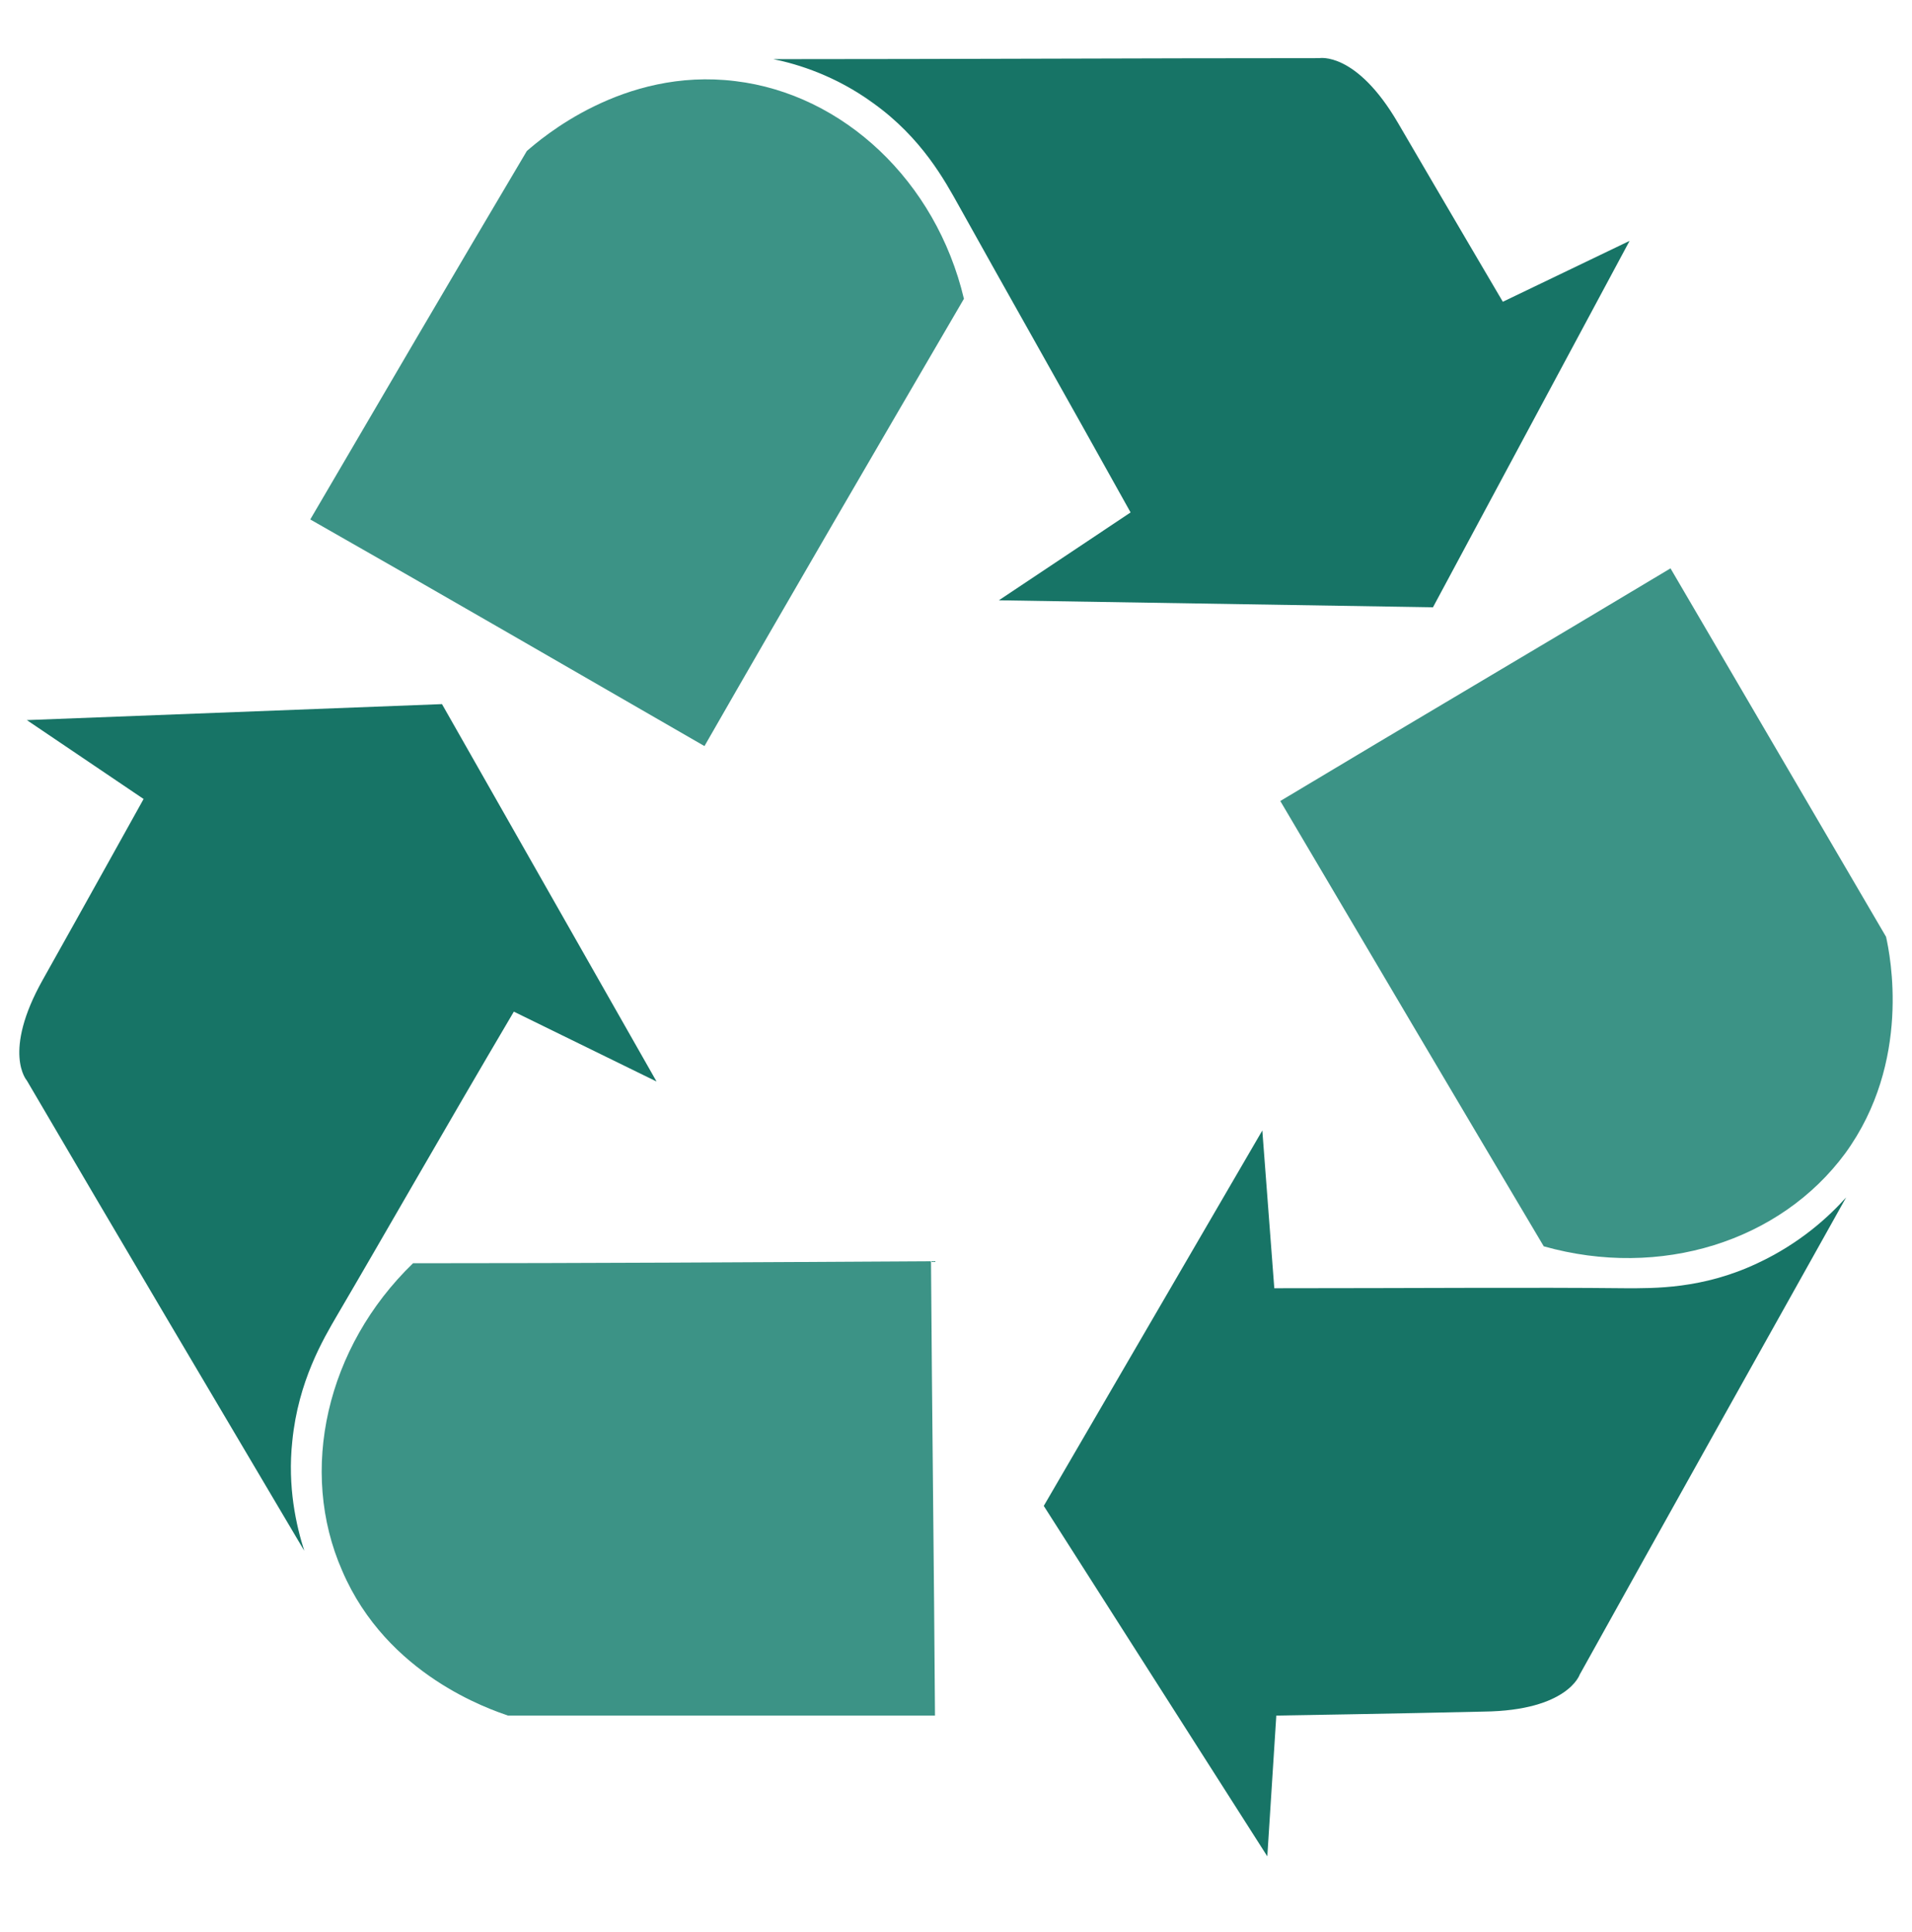
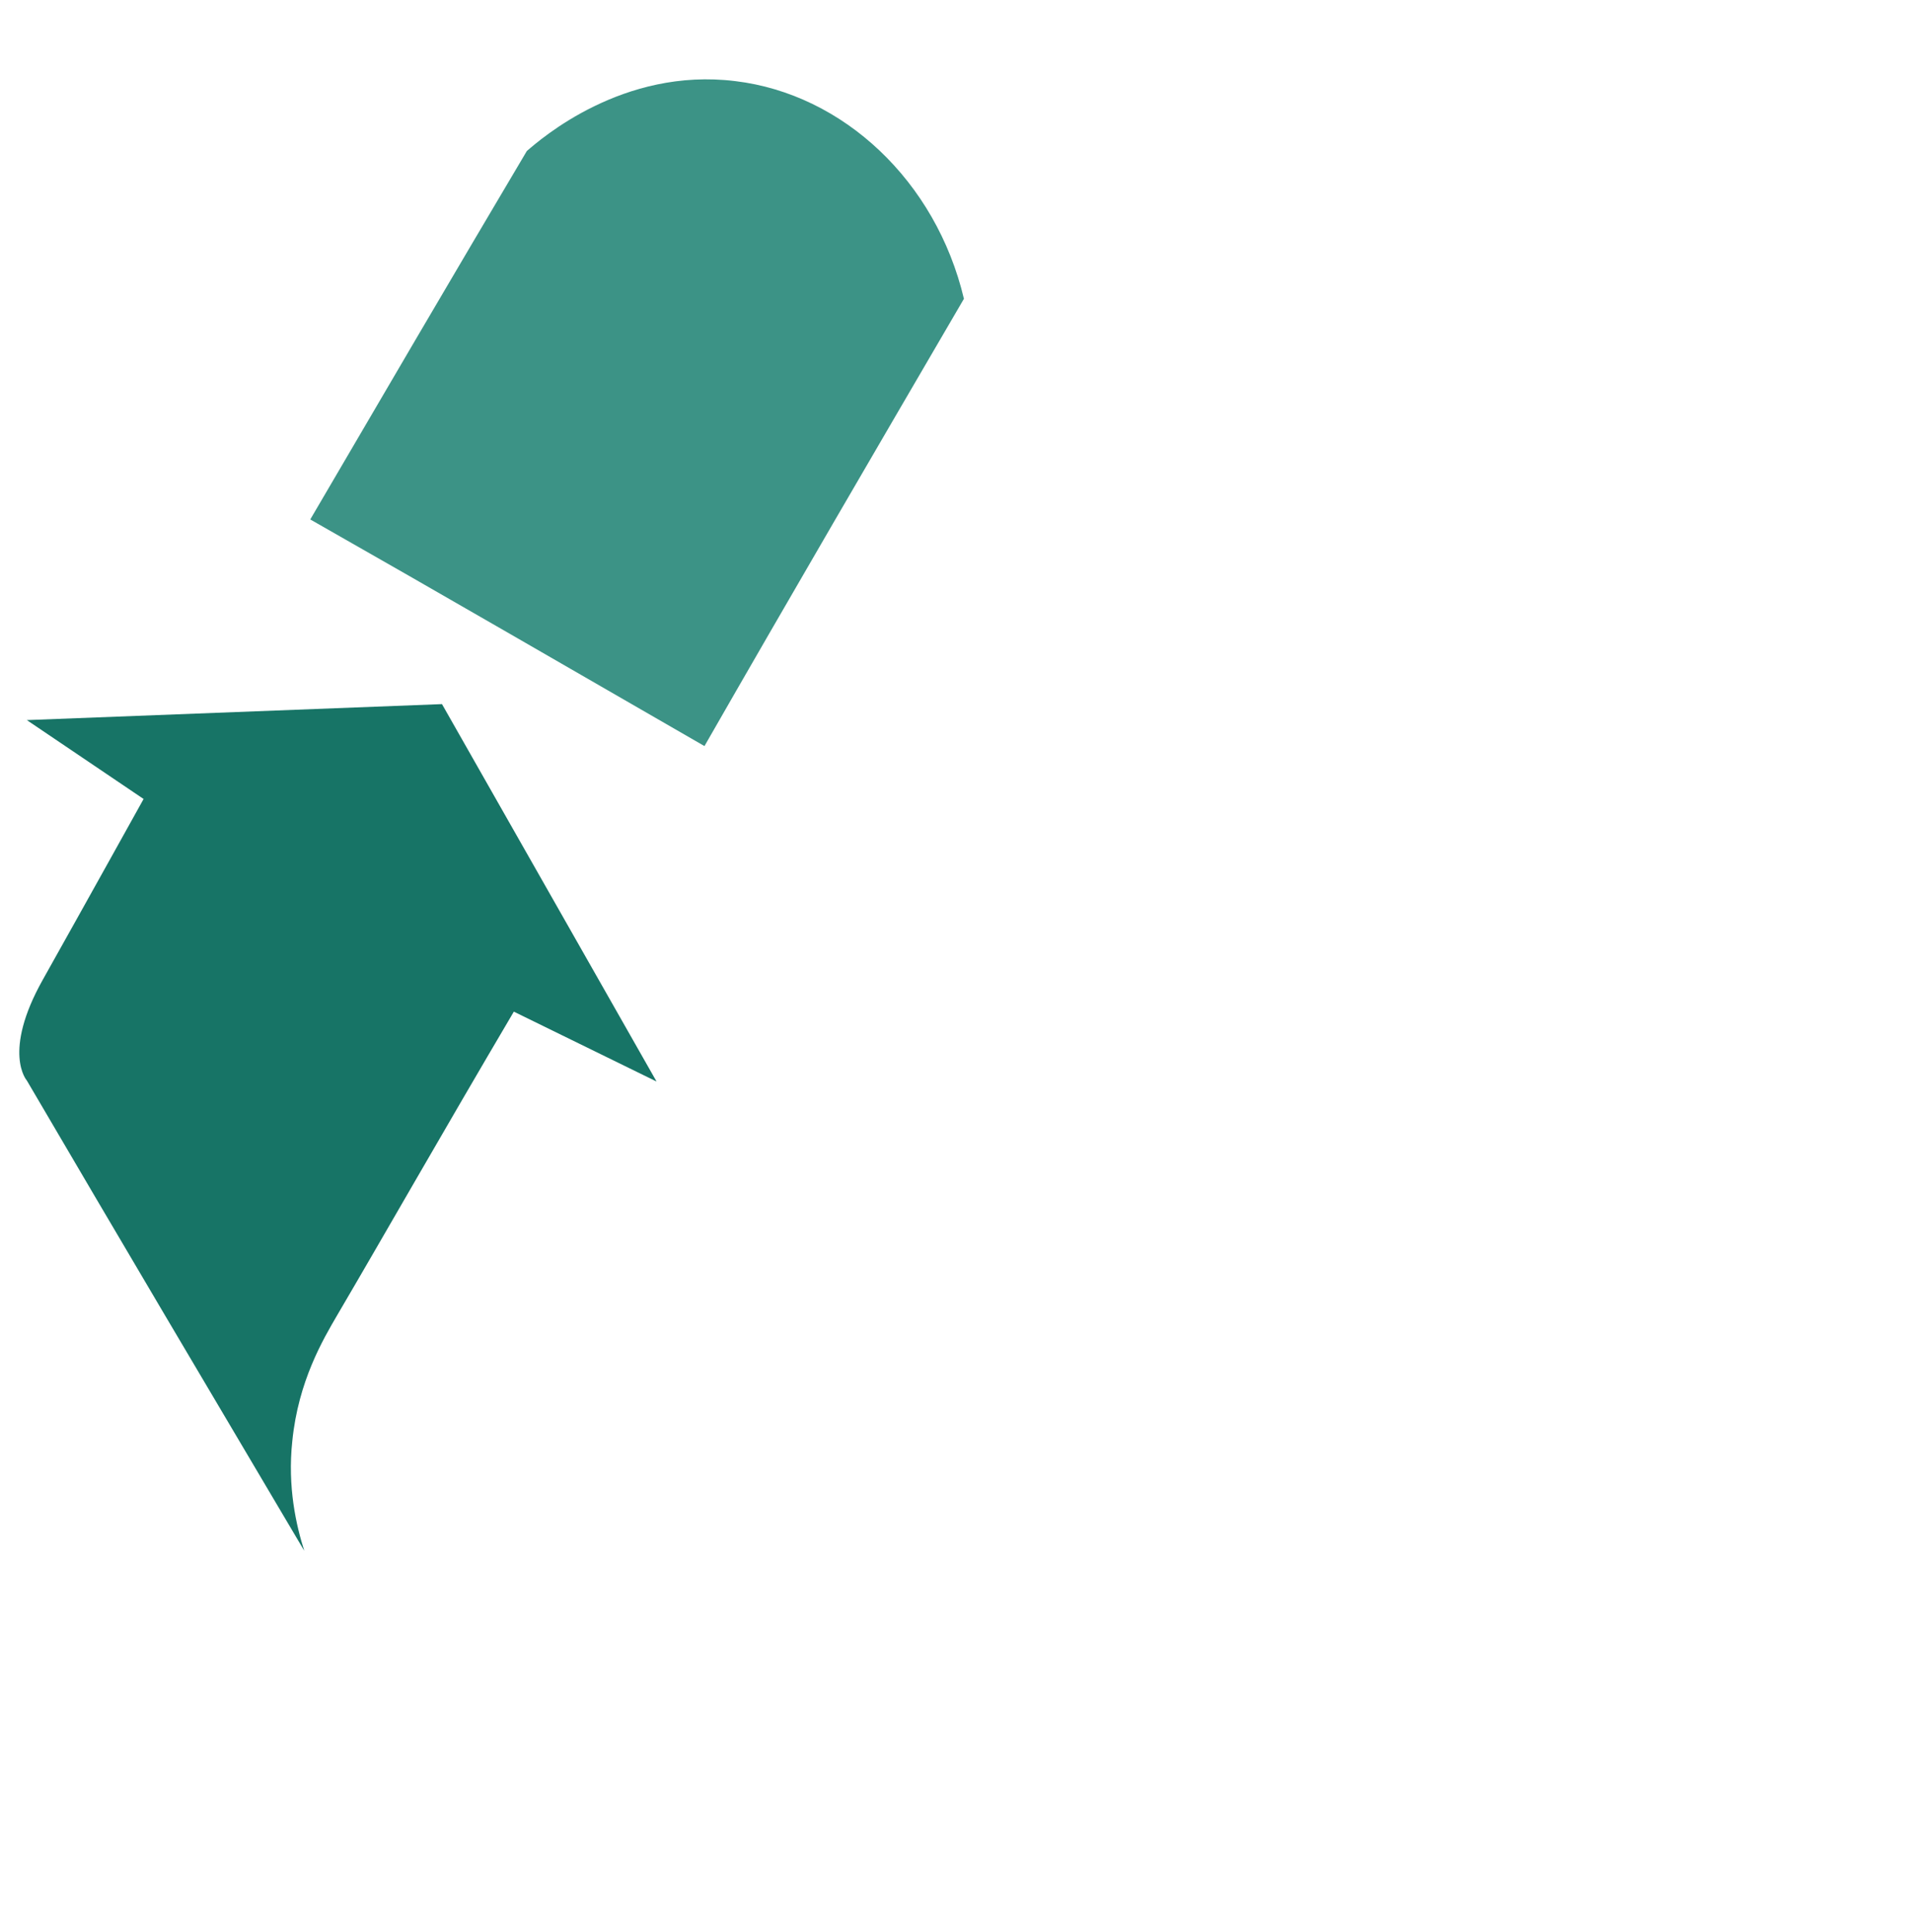
<svg xmlns="http://www.w3.org/2000/svg" width="95" height="96" viewBox="0 0 95 96" fill="none">
-   <path d="M46.258 62.663C46.308 70.203 46.407 77.743 46.456 85.234C39.366 85.234 32.325 85.234 25.234 85.234C24.391 84.936 19.234 83.25 17.003 78.041C14.821 73.08 16.209 66.929 20.523 62.762C29.151 62.762 37.68 62.713 46.258 62.663Z" fill="#3C9386" />
  <path d="M15.118 77.049C10.507 69.261 5.896 61.473 1.334 53.685C1.334 53.685 0.094 52.296 2.127 48.675C4.16 45.053 7.135 39.696 7.135 39.696L1.334 35.777L21.961 34.983L32.622 53.734L25.531 50.262C21.961 56.314 19.085 61.374 16.755 65.342C16.061 66.533 14.821 68.616 14.524 71.593C14.276 73.875 14.722 75.809 15.118 77.049Z" fill="#177466" />
-   <path d="M35.002 37.068C28.457 33.298 21.961 29.528 15.416 25.808C18.986 19.706 22.556 13.605 26.176 7.503C26.87 6.908 30.936 3.336 36.539 4.031C41.895 4.675 46.506 8.991 47.894 14.845C43.58 22.236 39.267 29.627 35.002 37.068Z" fill="#3C9386" />
-   <path d="M38.424 2.939C47.448 2.939 56.522 2.889 65.547 2.889C65.547 2.889 67.381 2.542 69.464 6.113C71.546 9.685 74.67 14.993 74.67 14.993L80.968 11.967L71.199 30.172L49.63 29.825L56.175 25.46C52.754 19.309 49.878 14.249 47.646 10.231C46.952 8.991 45.812 6.858 43.382 5.121C41.547 3.782 39.663 3.187 38.424 2.939Z" fill="#177466" />
-   <path d="M63.613 39.797C70.059 35.927 76.555 32.108 83.001 28.238C86.571 34.34 90.141 40.441 93.711 46.543C93.909 47.436 95 52.744 91.678 57.307C88.455 61.673 82.505 63.558 76.703 61.921C72.34 54.579 67.976 47.188 63.613 39.797Z" fill="#3C9386" />
-   <path d="M91.728 59.49C87.315 67.377 82.902 75.264 78.489 83.201C78.489 83.201 77.894 84.987 73.728 85.037C69.613 85.136 63.415 85.235 63.415 85.235L62.968 92.23L51.861 74.818L62.72 56.166L63.315 64.004C70.356 64.004 76.158 63.954 80.769 64.004C82.158 64.004 84.588 64.053 87.315 62.764C89.447 61.772 90.885 60.432 91.728 59.49Z" fill="#177466" />
+   <path d="M35.002 37.068C28.457 33.298 21.961 29.528 15.416 25.808C18.986 19.706 22.556 13.605 26.176 7.503C26.87 6.908 30.936 3.336 36.539 4.031C41.895 4.675 46.506 8.991 47.894 14.845C43.58 22.236 39.267 29.627 35.002 37.068" fill="#3C9386" />
</svg>